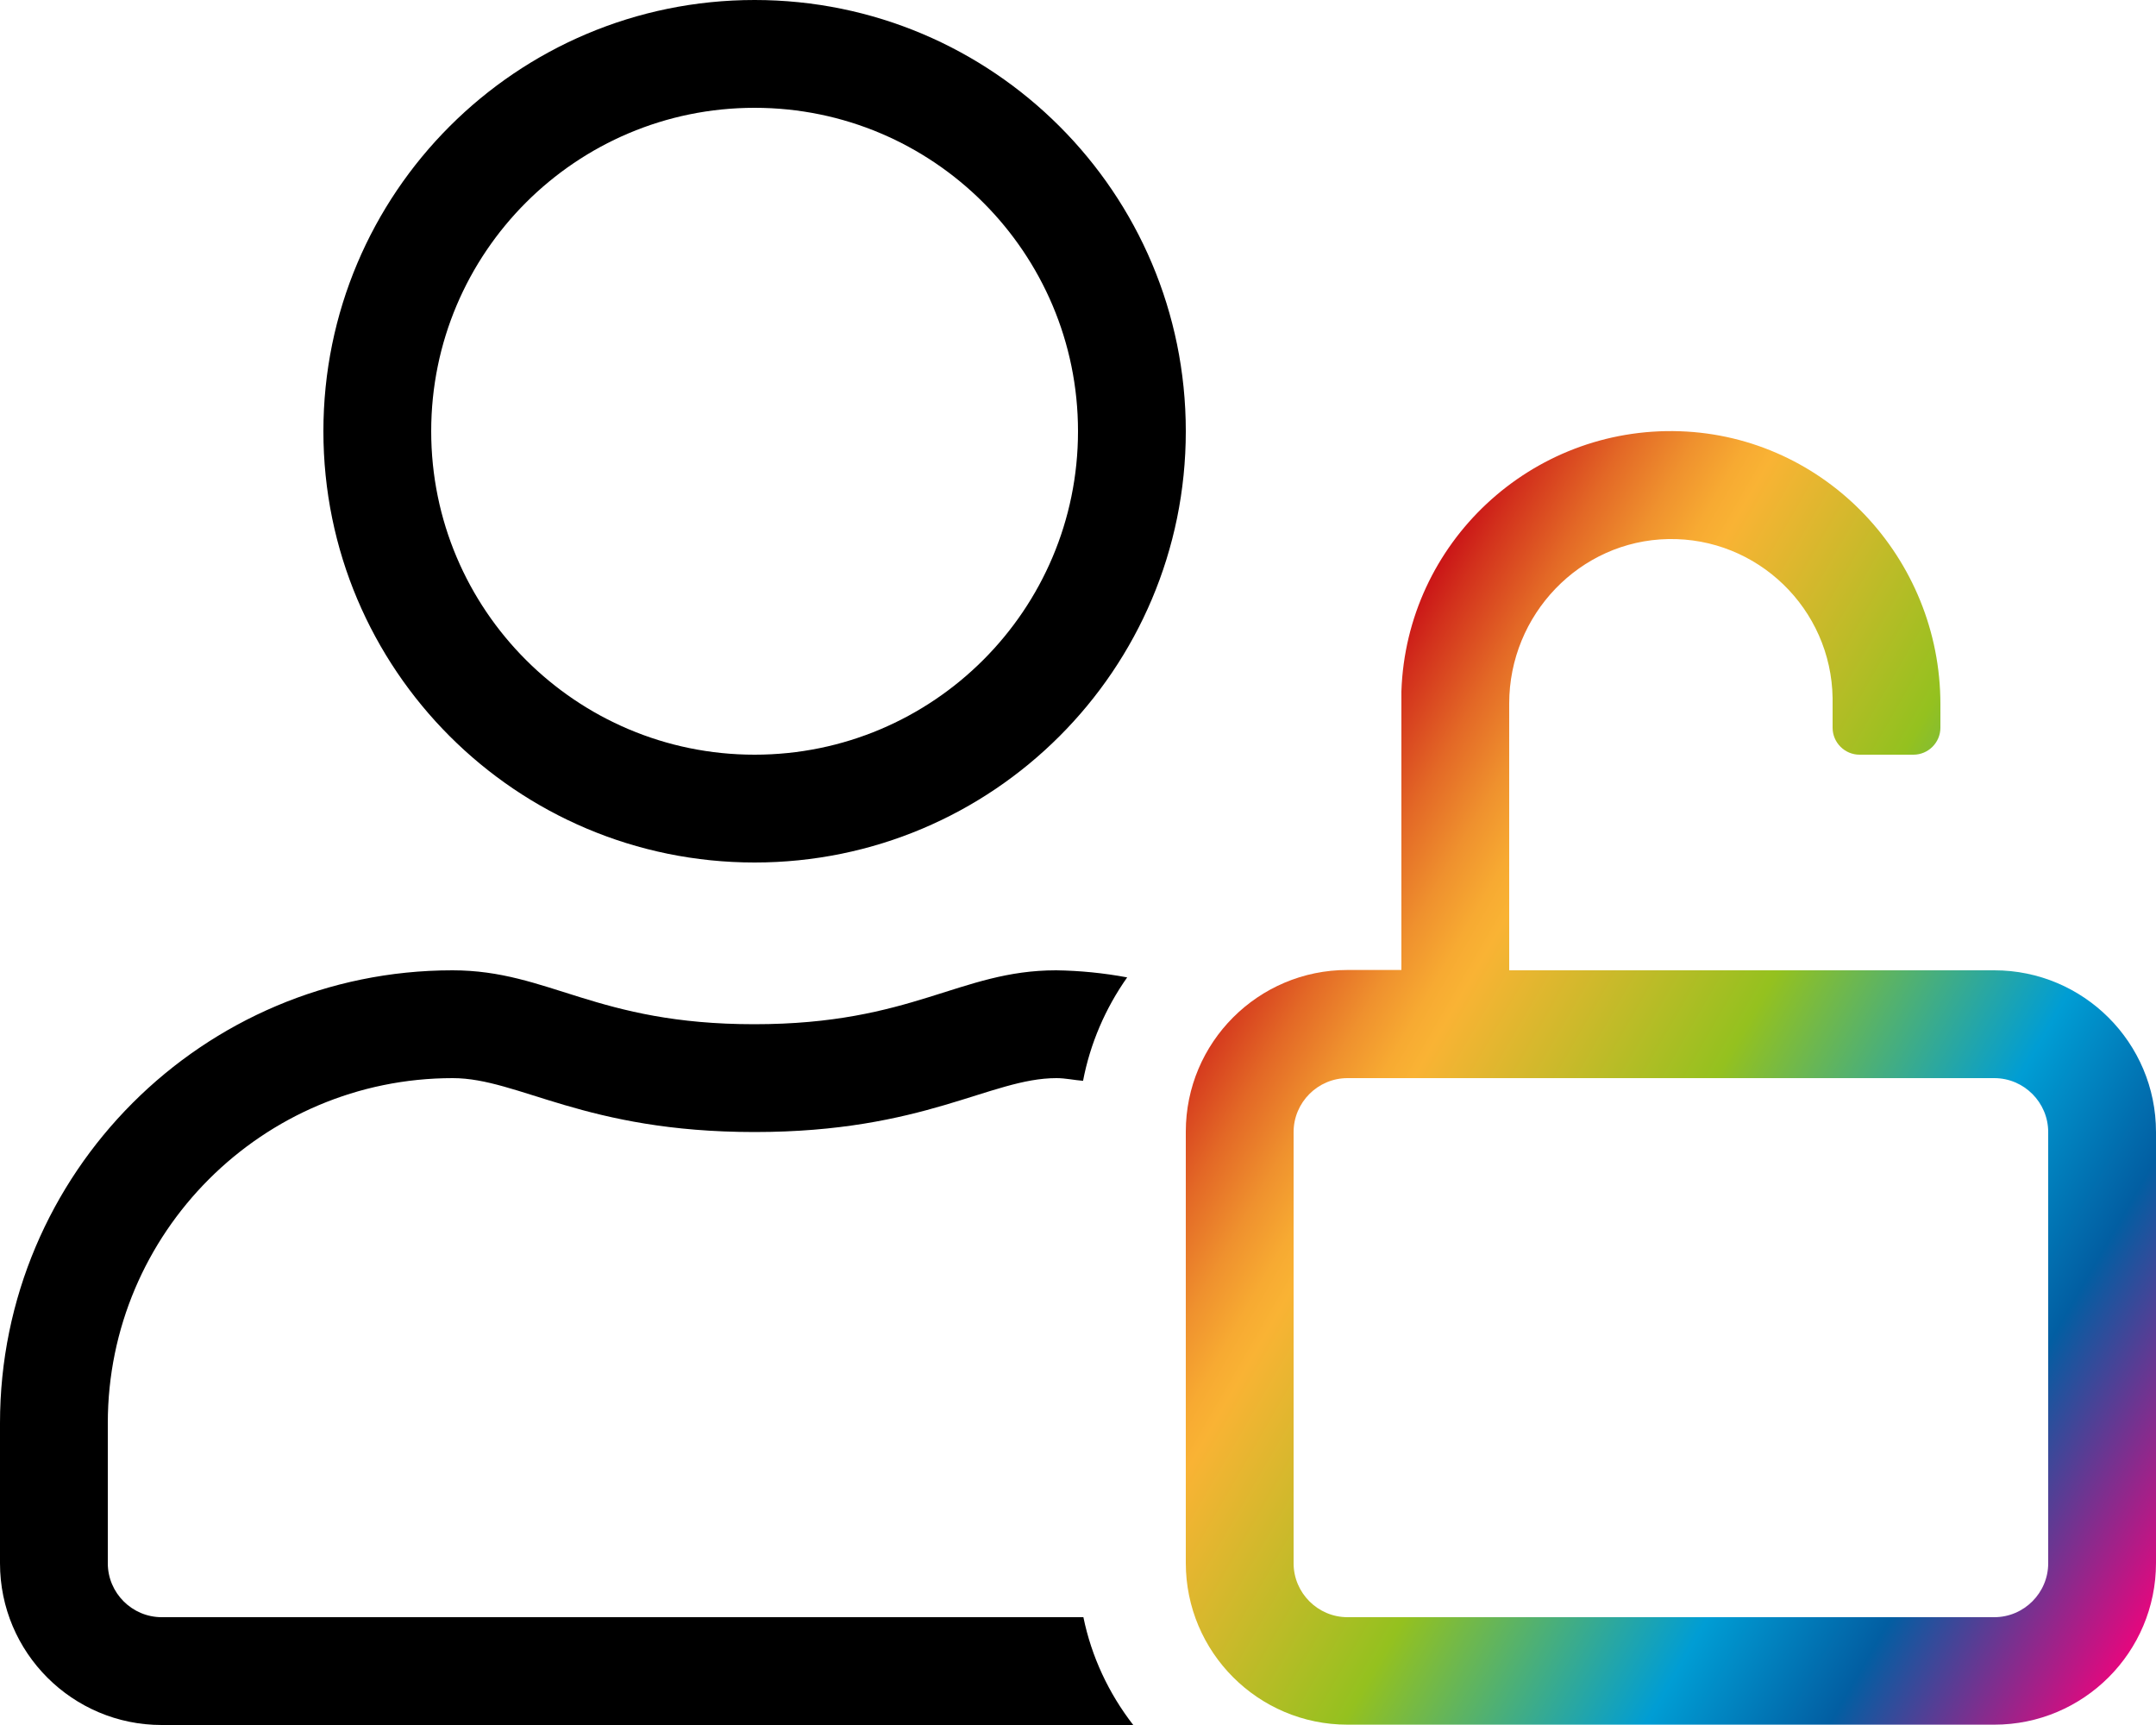
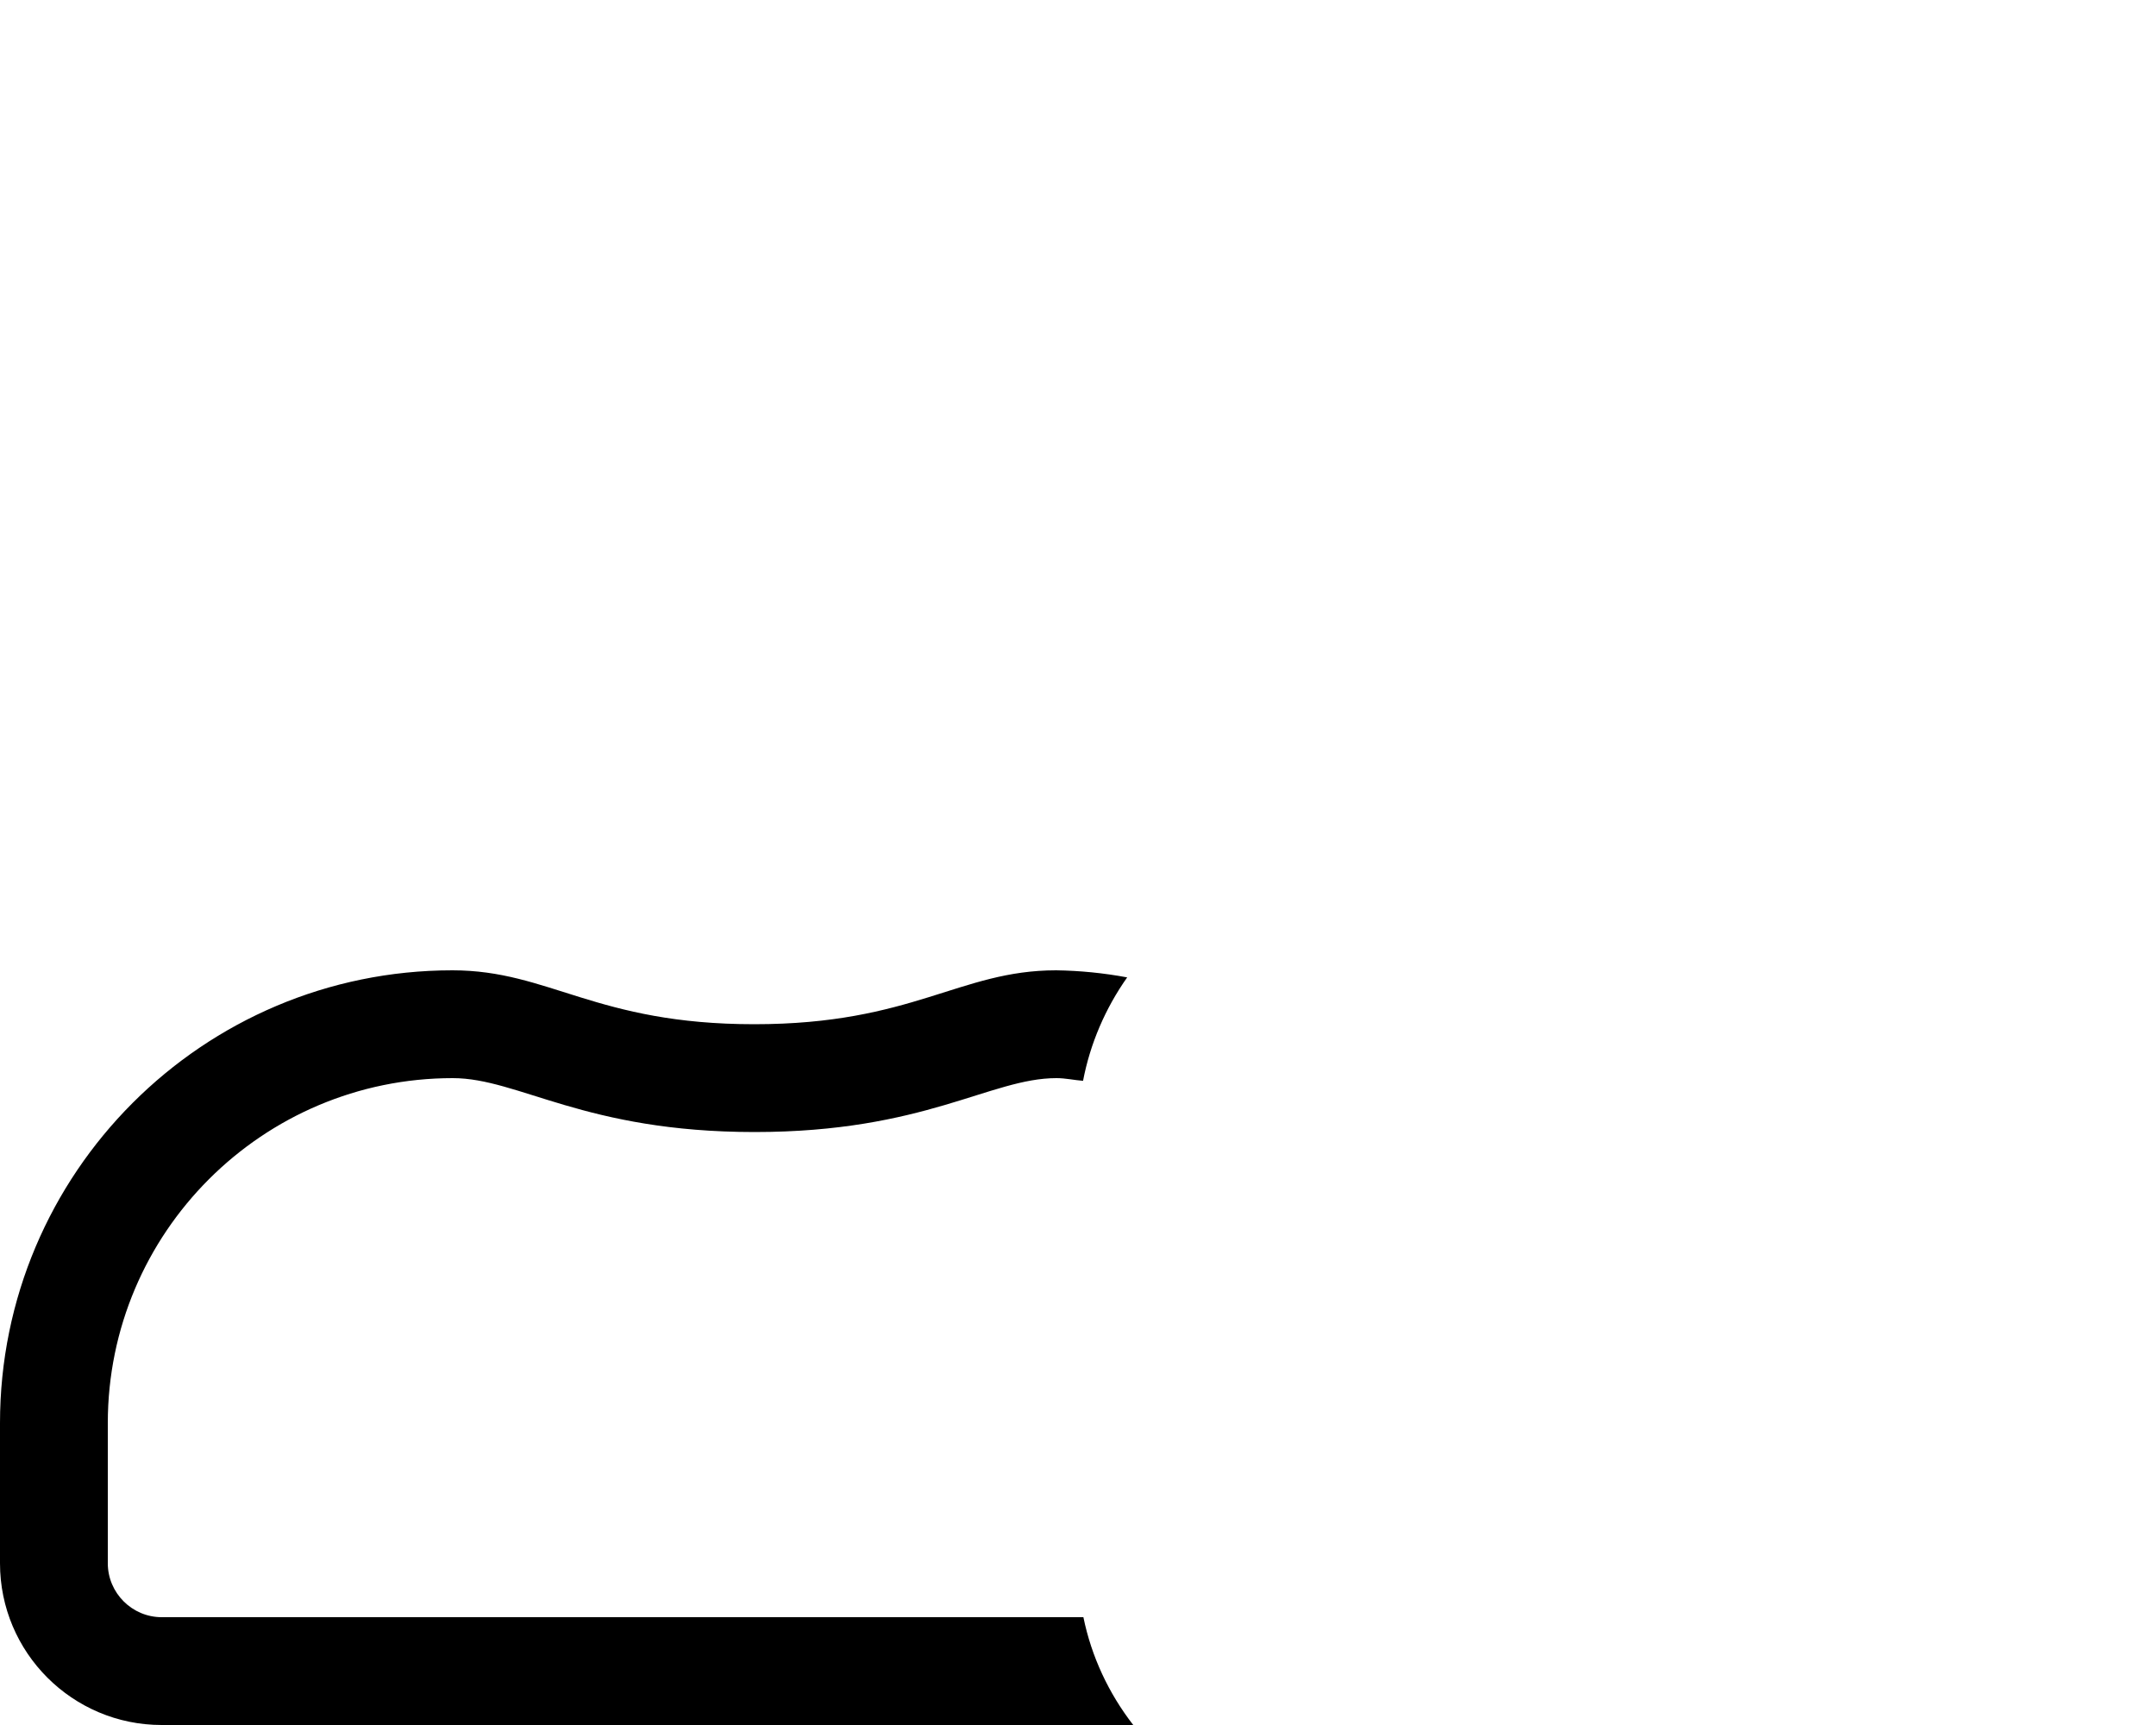
<svg xmlns="http://www.w3.org/2000/svg" version="1.1" id="Livello_1" focusable="false" x="0px" y="0px" viewBox="0 0 640 512" style="enable-background:new 0 0 640 512;" xml:space="preserve">
  <style type="text/css">
	.st0{fill:url(#SVGID_1_);}
</style>
  <g>
    <linearGradient id="SVGID_1_" gradientUnits="userSpaceOnUse" x1="367.251" y1="270.972" x2="660.972" y2="440.552">
      <stop offset="0" style="stop-color:#CA1517" />
      <stop offset="2.669472e-02" style="stop-color:#D2301C" />
      <stop offset="8.758068e-02" style="stop-color:#E36826" />
      <stop offset="0.14" style="stop-color:#EF912E" />
      <stop offset="0.181" style="stop-color:#F7AA32" />
      <stop offset="0.206" style="stop-color:#F9B334" />
      <stop offset="0.435" style="stop-color:#94C11F" />
      <stop offset="0.665" style="stop-color:#009DD4" />
      <stop offset="0.804" style="stop-color:#025EA2" />
      <stop offset="1" style="stop-color:#E5077E" />
    </linearGradient>
-     <path class="st0" d="M592,288H448v-79.2c0-26.3,20.9-48.3,47.2-48.8c26.5-0.5,48.4,20.7,48.8,47.2c0,0.3,0,0.5,0,0.8v8   c0,4.4,3.6,8,8,8h16c4.4,0,8-3.6,8-8v-7c0-43.3-34-79.5-77.3-81c-44.2-1.5-81.2,33.1-82.7,77.2c0,0.9,0,1.8,0,2.7v80h-16   c-26.5,0-48,21.5-48,48v128c0,26.5,21.5,48,48,48h192c26.5,0,48-21.5,48-48V336C640,309.5,618.5,288,592,288z M608,464   c0,8.8-7.2,16-16,16H400c-8.8,0-16-7.2-16-16V336c0-8.8,7.2-16,16-16h192c8.8,0,16,7.2,16,16V464z" />
-     <path d="M224,0C153.3,0,96,57.3,96,128s57.3,128,128,128s128-57.3,128-128S294.7,0,224,0z M224,224c-53,0-96-43-96-96s43-96,96-96   s96,43,96,96S277,224,224,224z" />
    <path d="M48,480c-8.8,0-16-7.2-16-16v-41.6C32,365.9,77.9,320,134.4,320c19.6,0,39.1,16,89.6,16s70-16,89.6-16   c2.7,0,5.3,0.6,7.9,0.8c2.1-11,6.6-21.5,13.1-30.7c-7-1.3-14-2-21.1-2.1c-28.7,0-42.5,16-89.6,16s-60.8-16-89.6-16   C60.2,288,0,348.2,0,422.4V464c0,26.5,21.5,48,48,48l0,0h288.4c-7.3-9.4-12.4-20.3-14.8-32H48z" />
  </g>
</svg>